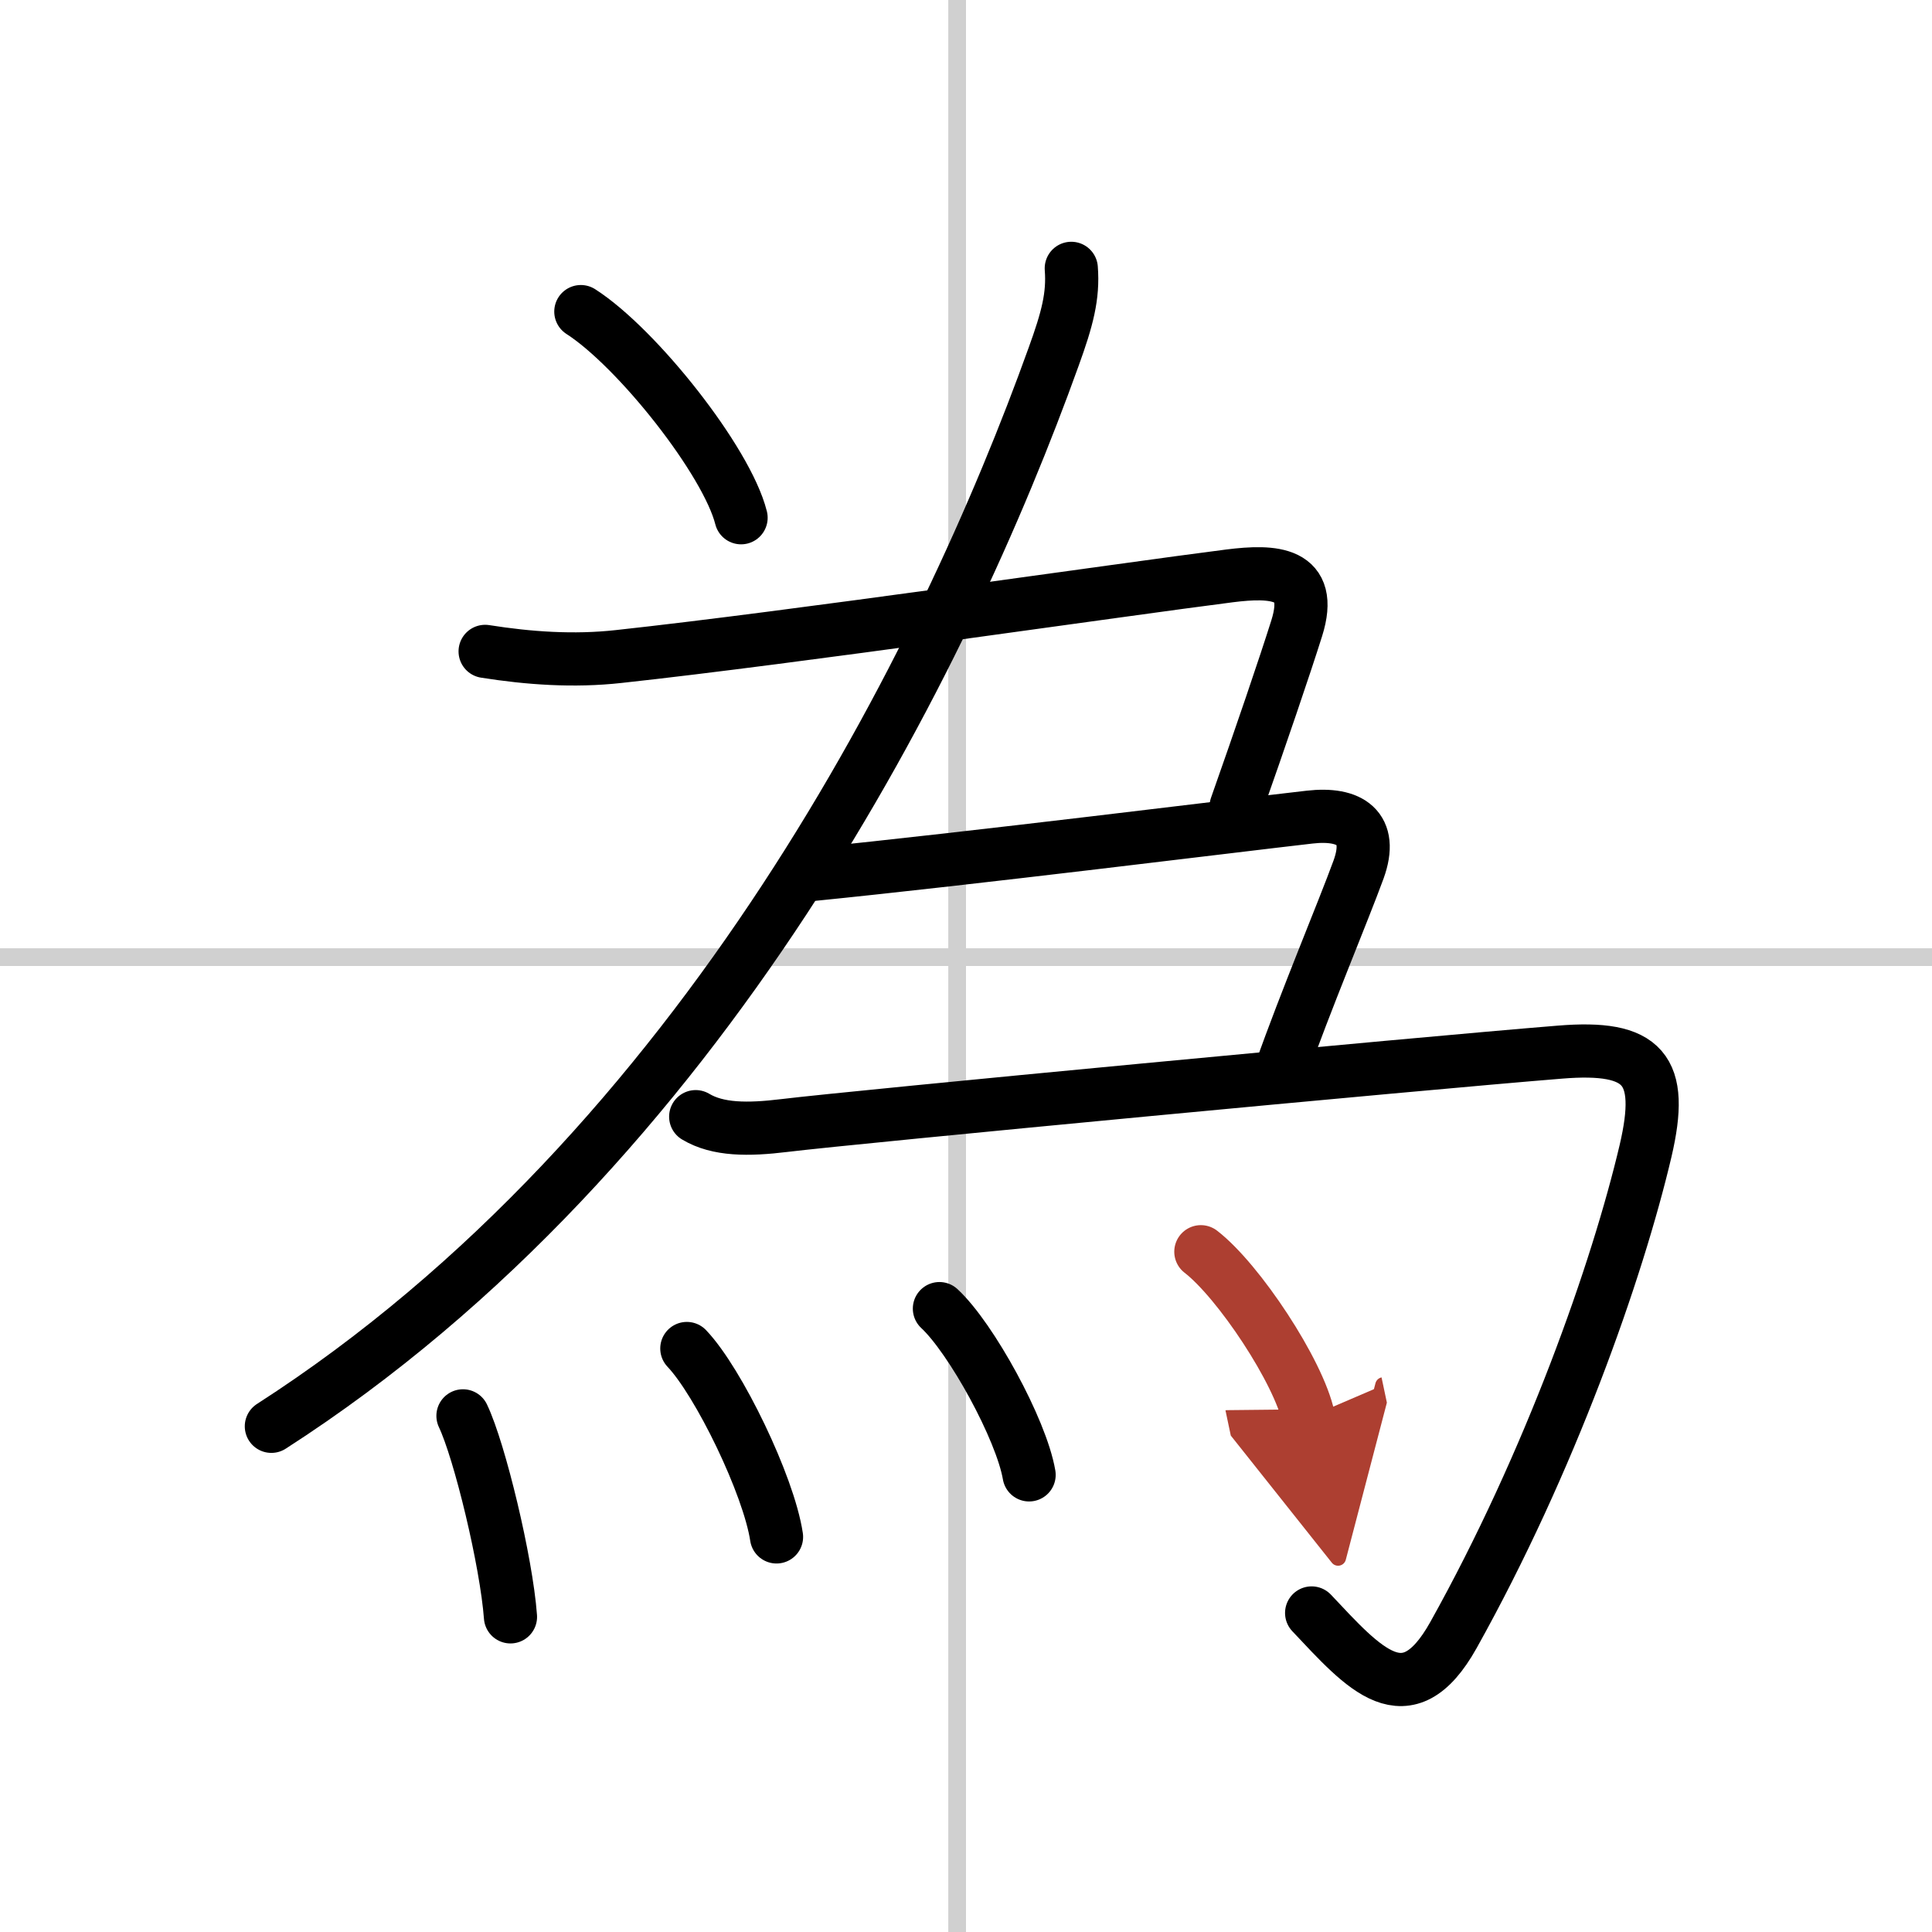
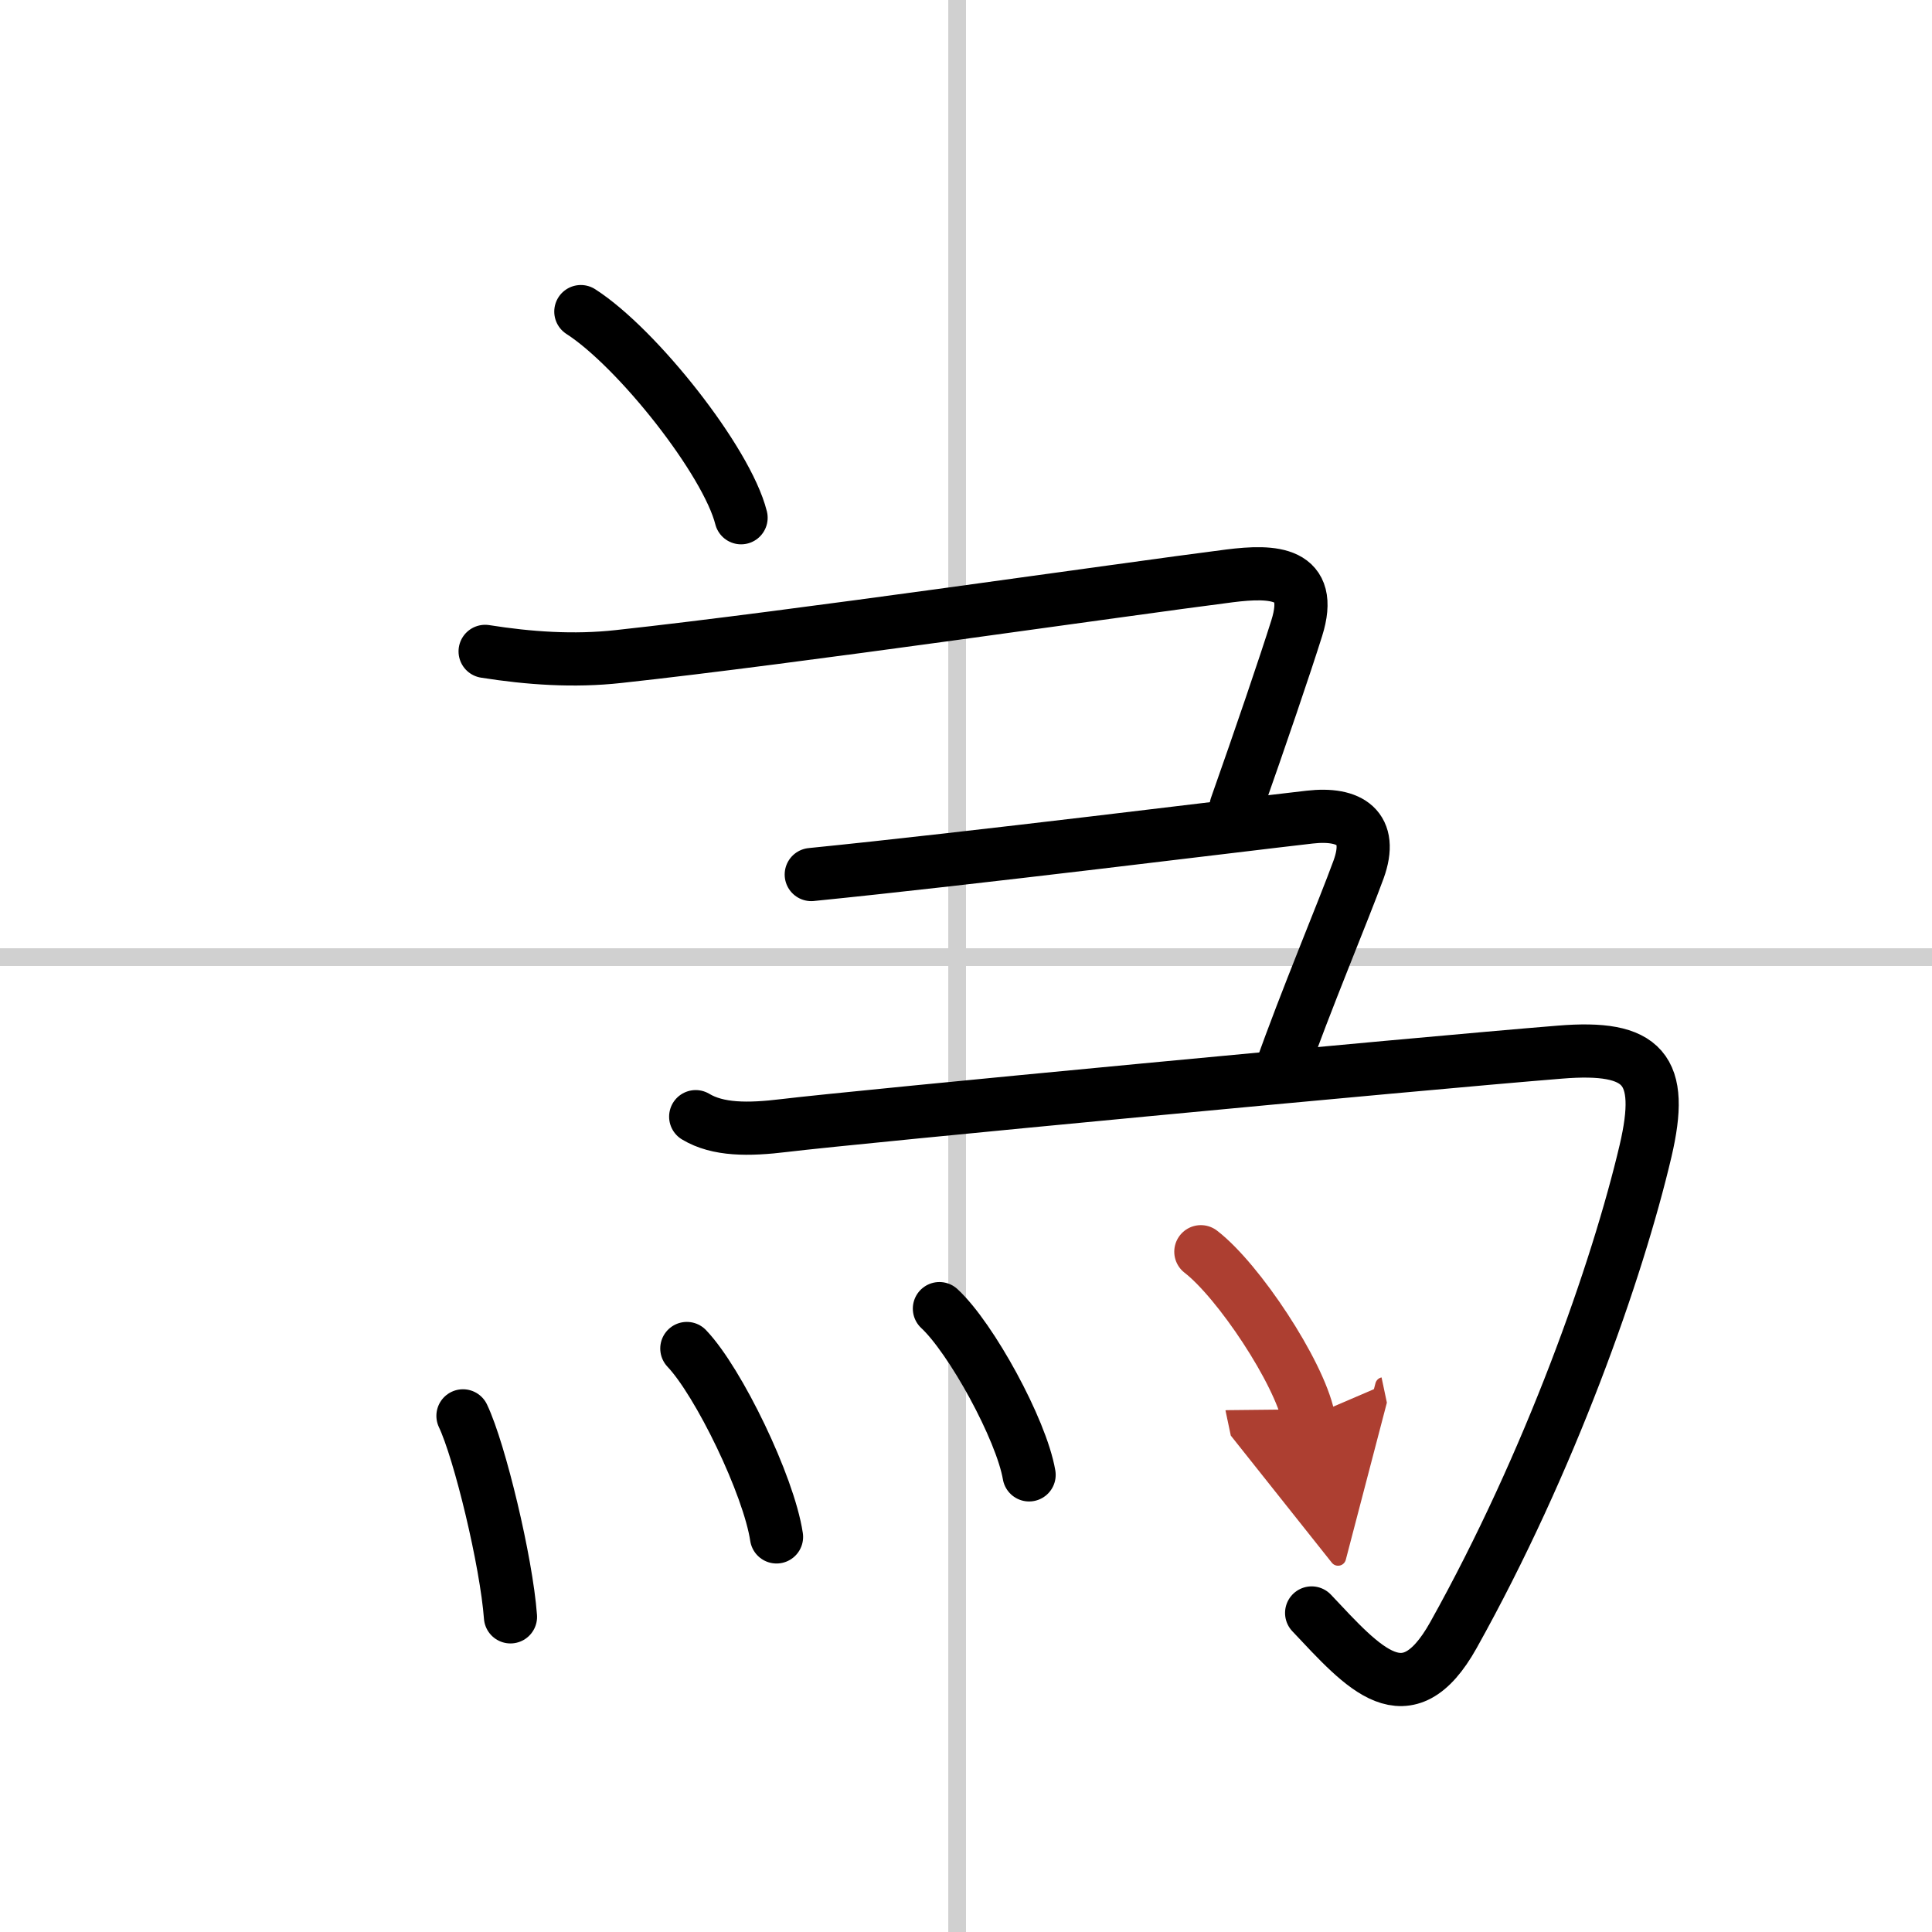
<svg xmlns="http://www.w3.org/2000/svg" width="400" height="400" viewBox="0 0 109 109">
  <defs>
    <marker id="a" markerWidth="4" orient="auto" refX="1" refY="5" viewBox="0 0 10 10">
      <polyline points="0 0 10 5 0 10 1 5" fill="#ad3f31" stroke="#ad3f31" />
    </marker>
  </defs>
  <g fill="none" stroke="#000" stroke-linecap="round" stroke-linejoin="round" stroke-width="3">
    <rect width="100%" height="100%" fill="#fff" stroke="#fff" />
    <line x1="54" x2="54" y2="109" stroke="#d0d0d0" stroke-width="1" />
    <line x2="109" y1="54" y2="54" stroke="#d0d0d0" stroke-width="1" />
    <path d="m32.77 17.58c3.19 2.05 8.24 8.44 9.04 11.63" />
-     <path d="M60.44,15.14c0.12,1.56-0.22,2.85-1,5C53.38,37,39.75,64.75,15.31,80.47" />
    <path d="m27.37 36.75c2.46 0.39 5 0.57 7.53 0.29 9.95-1.08 28.26-3.76 34.47-4.55 2.47-0.31 4.79-0.23 3.79 2.95-0.65 2.07-2.06 6.21-3.42 10.06" />
    <path d="m45.77 49.34c9.08-0.91 23.91-2.76 28.12-3.24 2.28-0.26 3.61 0.6 2.76 2.95-0.86 2.36-2.99 7.41-4.41 11.44" />
    <path d="m39.25 63c1.25 0.75 2.95 0.75 5 0.5 4.13-0.5 35.57-3.48 43.75-4.14 4.75-0.39 5.92 0.95 4.84 5.57-1.59 6.76-5.39 17.56-10.84 27.32-2.64 4.72-5.05 1.88-8-1.25" />
    <path d="m26.12 79.88c0.95 2 2.45 8.23 2.68 11.34" />
    <path d="m38.75 76.08c1.79 1.88 4.62 7.71 5.06 10.63" />
    <path d="m53 73.83c1.79 1.66 4.62 6.81 5.06 9.38" />
    <path d="m67.75 70.62c2.14 1.65 5.53 6.78 6.07 9.34" marker-end="url(#a)" stroke="#ad3f31" />
  </g>
</svg>